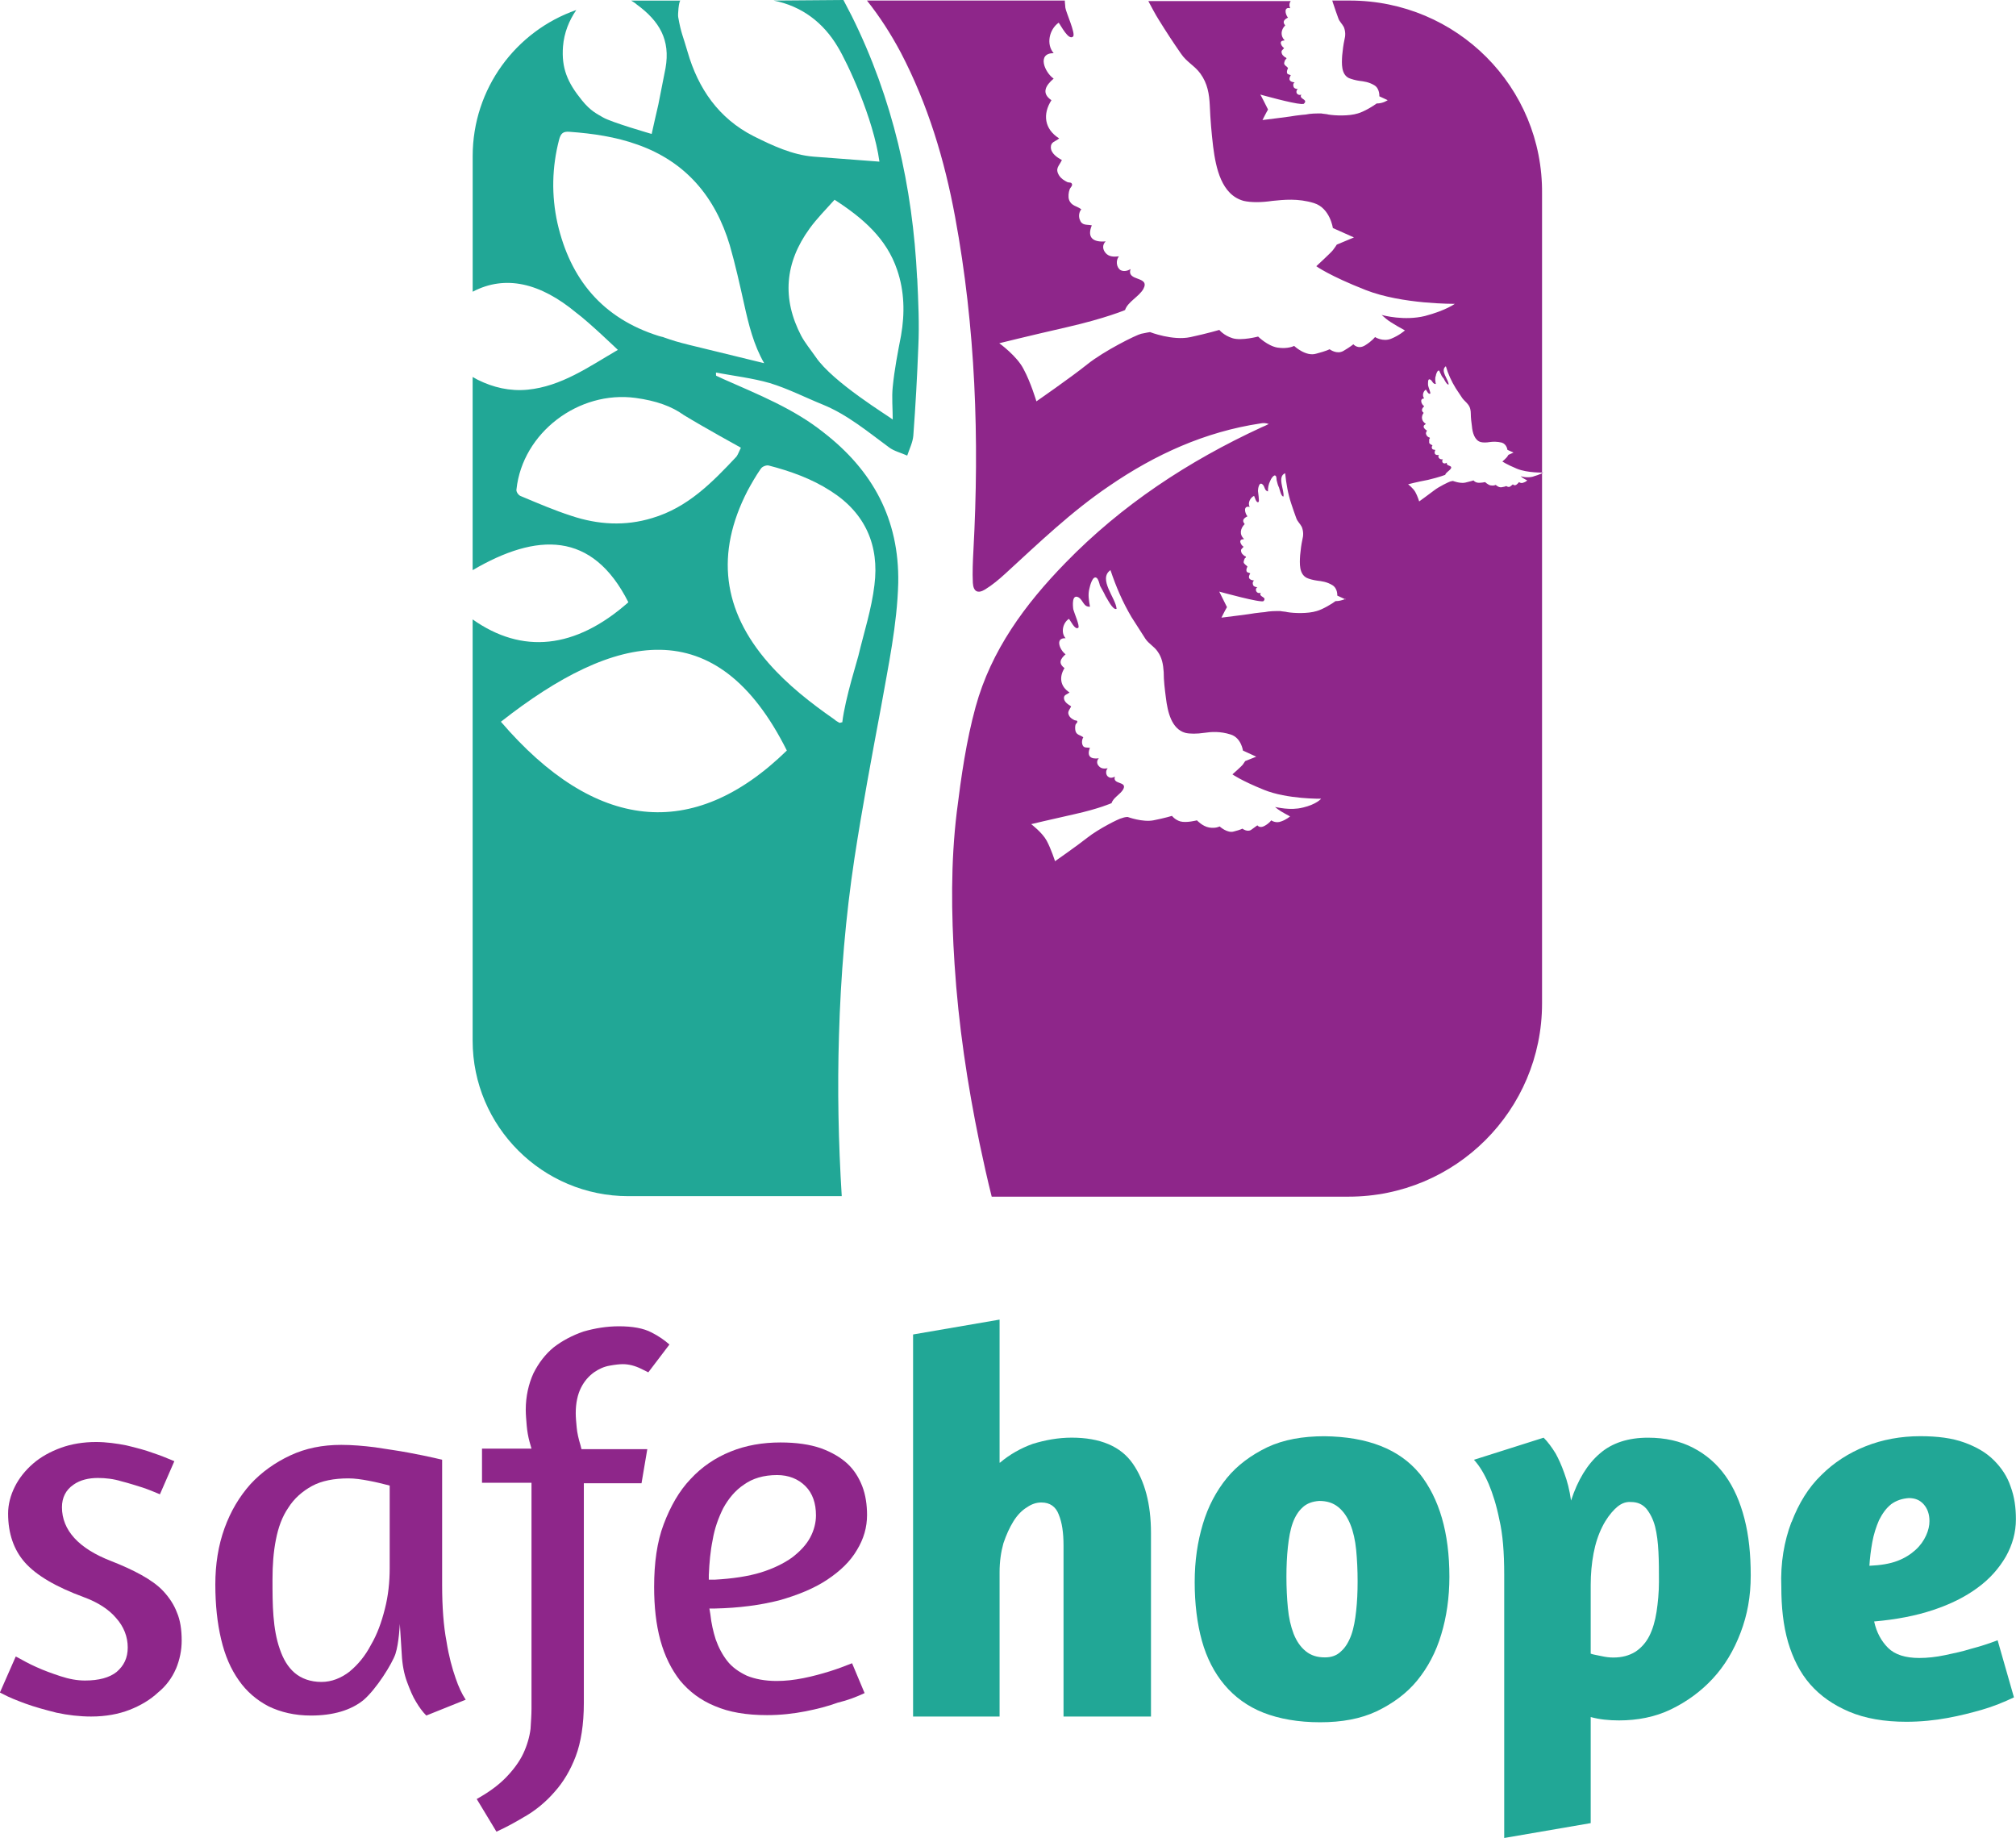
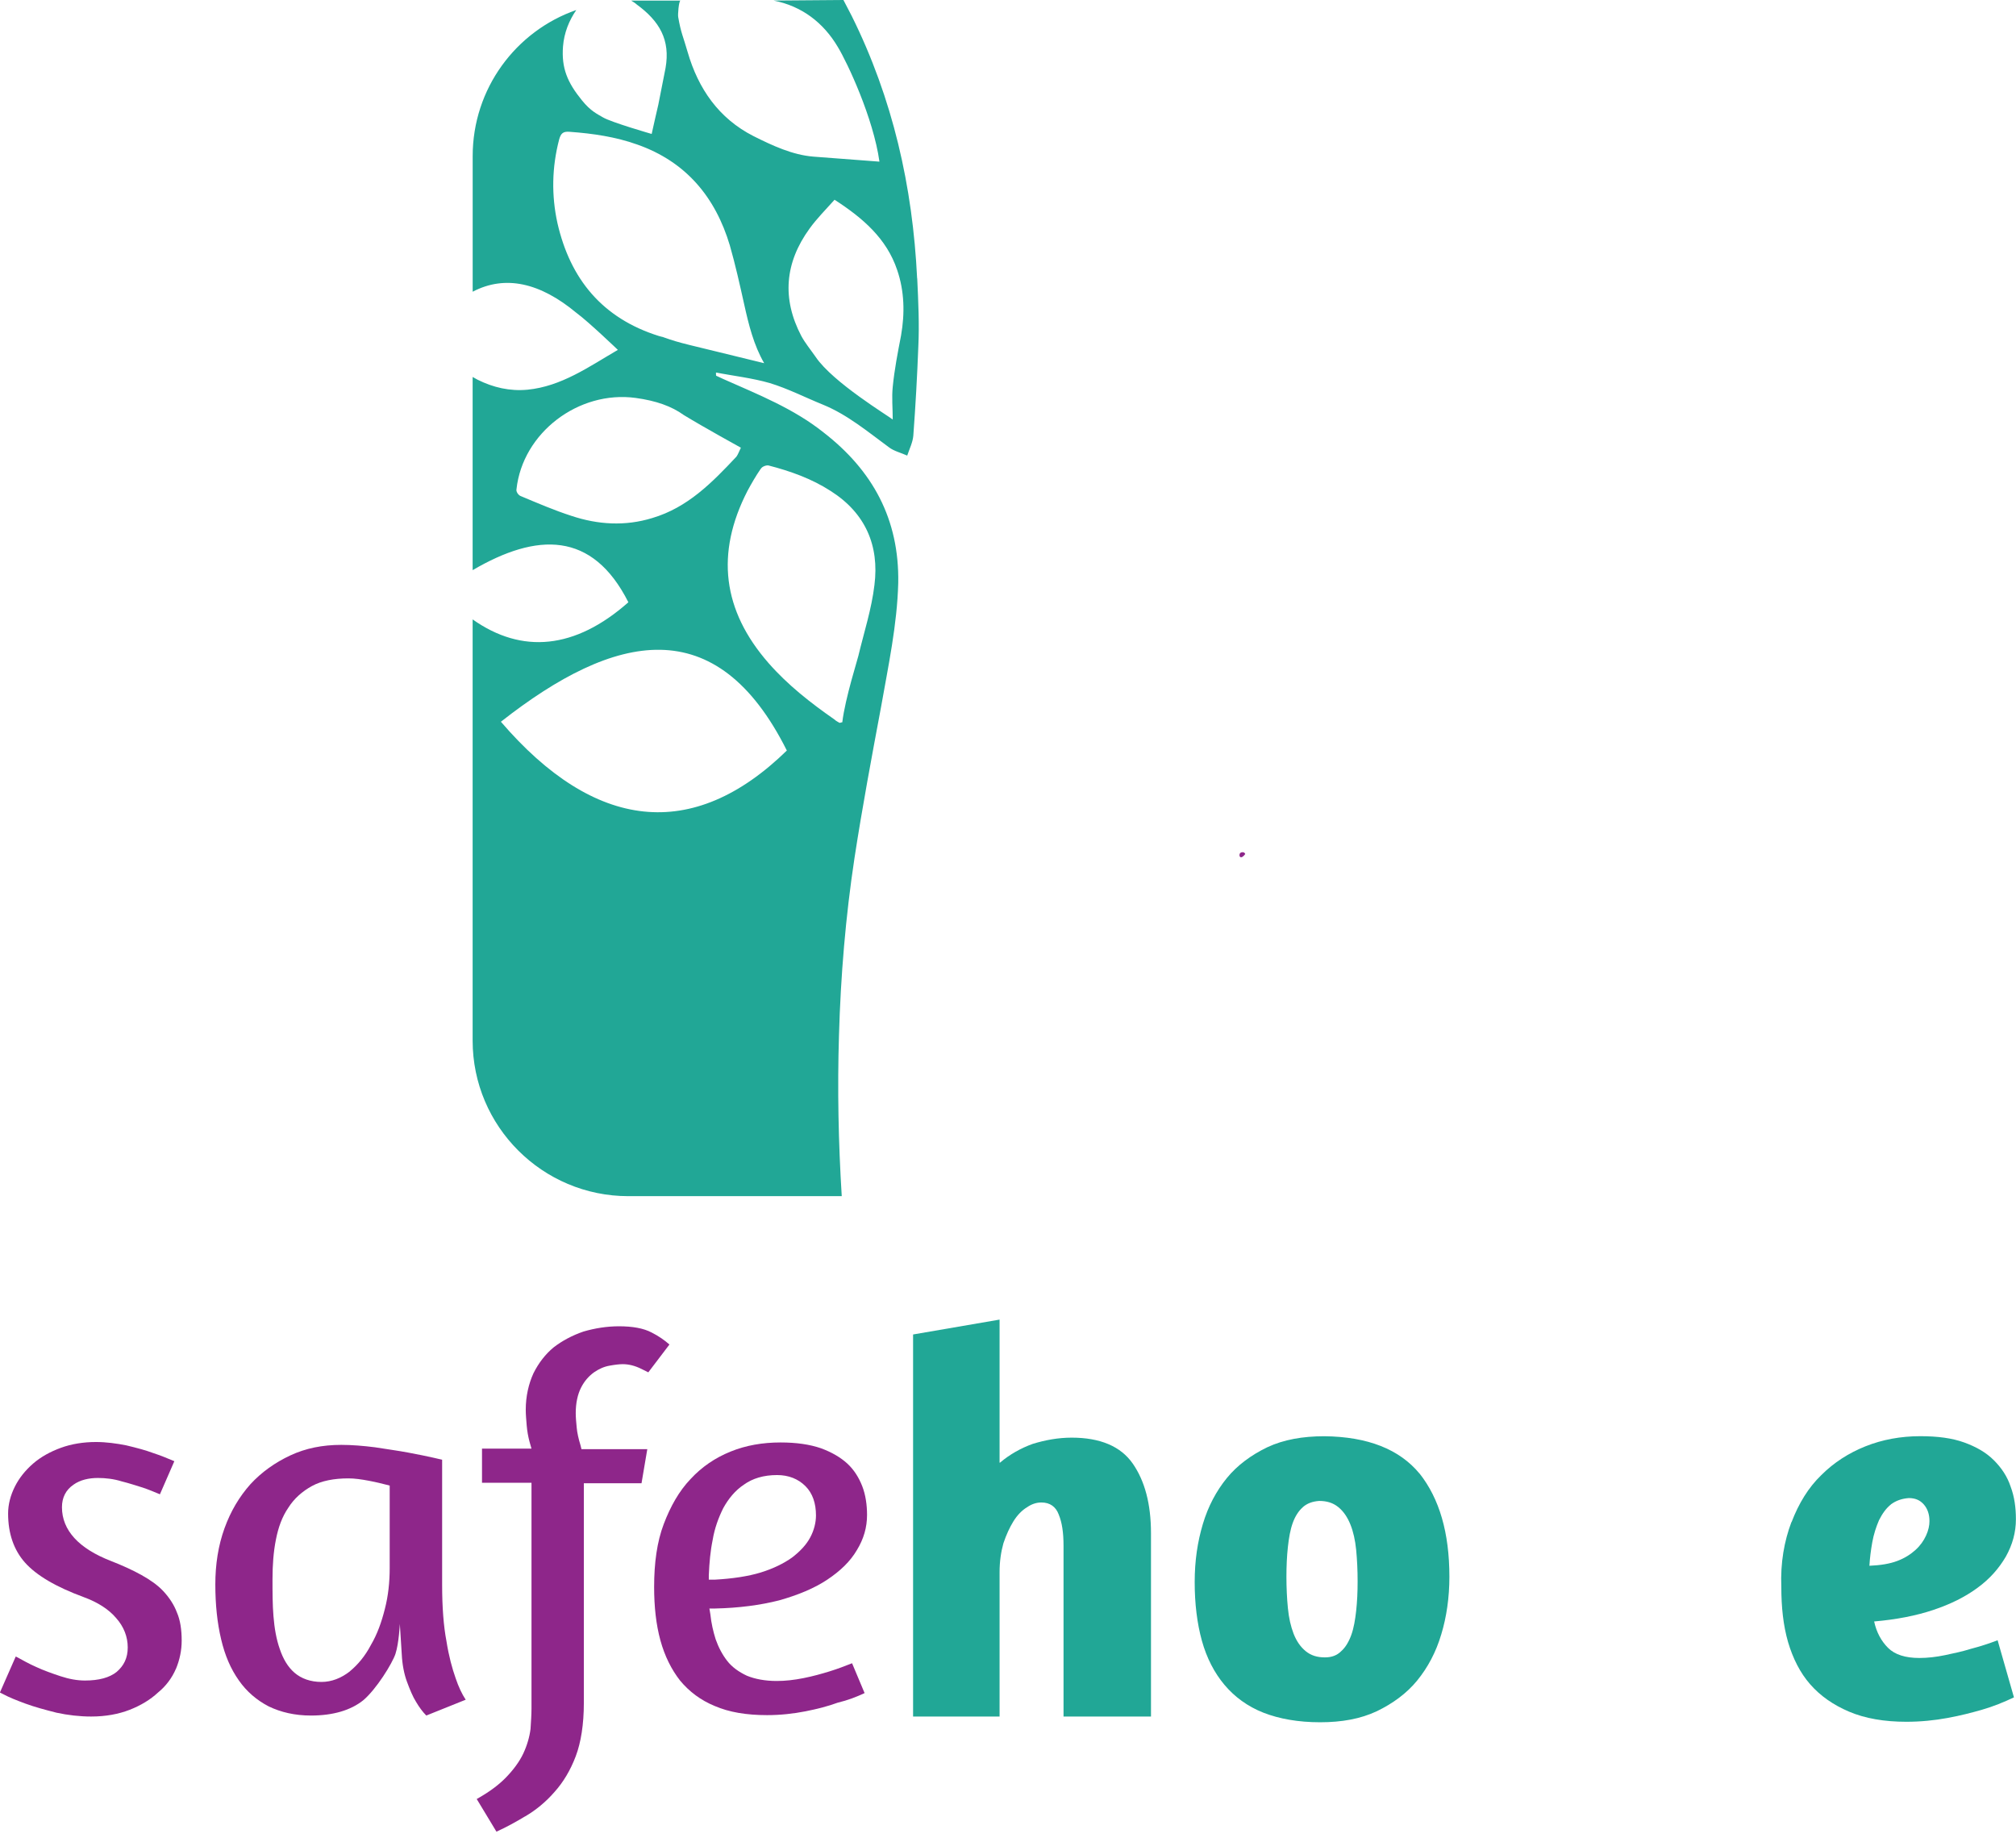
<svg xmlns="http://www.w3.org/2000/svg" width="147" height="134" viewBox="0 0 147 134" fill="none">
  <g clip-path="url(#clip0_4471_21643)">
-     <path fill-rule="evenodd" clip-rule="evenodd" d="M90.393 62.428C90.353 62.305 90.393 62.185 90.516 62.146C90.638 62.106 90.758 62.146 90.798 62.268C90.838 62.391 90.798 62.471 90.675 62.51C90.552 62.59 90.433 62.51 90.393 62.431V62.428Z" fill="#8E268A" />
-     <path fill-rule="evenodd" clip-rule="evenodd" d="M98.393 0.04H97.141C97.181 0.12 97.181 0.202 97.221 0.282C97.344 0.647 97.463 1.008 97.586 1.333C97.666 1.575 97.868 1.737 97.991 1.979C98.114 2.301 98.114 2.586 98.031 2.907C97.951 3.272 97.908 3.633 97.868 4.038C97.829 4.644 97.789 5.41 98.353 5.692C98.555 5.772 98.838 5.854 99.12 5.894C99.442 5.934 99.807 5.974 100.212 6.216C100.617 6.458 100.577 7.021 100.577 7.021L101.185 7.303C101.185 7.303 100.863 7.545 100.378 7.545C100.175 7.708 99.448 8.152 99.004 8.271C98.356 8.473 97.347 8.433 96.863 8.351C96.74 8.311 96.541 8.311 96.338 8.271C95.973 8.271 95.571 8.271 95.206 8.351C95.206 8.351 94.722 8.39 94.479 8.43C94.356 8.47 92.056 8.752 92.056 8.752C92.056 8.752 92.338 8.188 92.461 7.986C92.298 7.664 91.936 6.935 91.897 6.895C92.059 6.935 94.2 7.542 94.888 7.582C95.01 7.582 95.09 7.582 95.09 7.542L95.13 7.502C95.332 7.22 94.685 7.22 94.888 6.895C94.808 6.935 94.685 6.935 94.605 6.856C94.483 6.776 94.526 6.534 94.645 6.491C94.522 6.491 94.363 6.451 94.323 6.328C94.283 6.206 94.283 6.087 94.403 6.007C94.038 5.967 93.918 5.805 94.121 5.483C93.958 5.404 93.838 5.443 93.838 5.241C93.838 5.162 93.878 5.039 93.918 4.959C93.838 4.837 93.676 4.797 93.636 4.638C93.636 4.558 93.676 4.436 93.716 4.356C93.756 4.316 93.838 4.277 93.795 4.233C93.795 4.194 93.716 4.194 93.673 4.154C93.593 4.074 93.51 4.031 93.47 3.912C93.39 3.67 93.51 3.67 93.633 3.507C93.51 3.428 93.39 3.265 93.39 3.103C93.43 2.941 93.553 2.98 93.673 2.941C93.351 2.619 93.39 2.175 93.712 1.85C93.47 1.568 93.673 1.406 93.915 1.286C93.712 1.044 93.593 0.481 94.078 0.6C93.998 0.438 93.998 0.236 94.117 0.077H83.731C83.973 0.521 84.215 1.005 84.498 1.449C85.022 2.298 85.55 3.103 86.114 3.912C86.519 4.519 87.123 4.8 87.528 5.364C88.053 6.09 88.175 6.856 88.215 7.704C88.255 8.712 88.338 9.68 88.458 10.691C88.66 12.266 89.065 14.201 90.682 14.646C91.206 14.768 91.976 14.768 92.783 14.646C93.59 14.566 94.642 14.444 95.814 14.808C96.985 15.173 97.188 16.625 97.188 16.625L98.725 17.311L97.473 17.835C97.473 17.835 97.351 18.037 97.191 18.239C97.032 18.441 95.98 19.409 95.98 19.409C95.98 19.409 96.909 20.096 99.575 21.143C102.24 22.194 106.081 22.151 106.081 22.151C106.081 22.151 105.433 22.635 103.9 23.039C102.406 23.404 100.869 22.999 100.746 22.96C100.746 22.96 100.826 23.039 101.068 23.241C101.39 23.523 102.443 24.09 102.443 24.09C102.443 24.09 102.038 24.455 101.434 24.697C100.829 24.939 100.262 24.574 100.262 24.574C100.262 24.574 100.059 24.856 99.535 25.181C99.01 25.502 98.685 25.101 98.685 25.101C98.685 25.101 98.443 25.303 97.958 25.585C97.473 25.867 96.949 25.462 96.949 25.462C96.949 25.462 96.746 25.585 95.98 25.784C95.213 26.026 94.363 25.22 94.363 25.22C94.363 25.22 93.918 25.462 93.151 25.343C92.424 25.22 91.737 24.538 91.737 24.538C91.737 24.538 90.526 24.859 89.878 24.66C89.231 24.461 88.909 24.053 88.909 24.053C88.909 24.053 88.103 24.296 86.808 24.577C85.513 24.859 83.857 24.213 83.857 24.213C83.857 24.213 83.575 24.252 83.21 24.335C82.844 24.418 80.501 25.585 79.289 26.556C78.078 27.528 75.571 29.261 75.571 29.261C75.571 29.261 75.166 27.889 74.642 26.921C74.157 25.953 72.863 25.025 72.863 25.025C72.863 25.025 74.964 24.501 77.792 23.855C80.62 23.208 82.034 22.605 82.034 22.605C82.237 21.998 83.044 21.637 83.369 21.07C83.893 20.102 82.117 20.546 82.439 19.618C82.237 19.741 81.955 19.82 81.713 19.698C81.391 19.495 81.347 18.972 81.59 18.69C81.225 18.73 80.863 18.73 80.62 18.448C80.378 18.166 80.378 17.841 80.62 17.599C79.691 17.679 79.246 17.317 79.611 16.429C79.206 16.35 78.884 16.469 78.722 15.985C78.642 15.743 78.682 15.461 78.844 15.259C78.522 15.017 78.118 15.017 77.955 14.573C77.875 14.37 77.915 14.009 77.995 13.807C78.034 13.684 78.237 13.525 78.157 13.403C78.118 13.28 77.955 13.323 77.835 13.28C77.593 13.157 77.391 13.038 77.228 12.796C76.906 12.272 77.228 12.11 77.43 11.665C77.108 11.503 76.624 11.182 76.624 10.737C76.624 10.333 76.946 10.333 77.231 10.091C76.139 9.405 76.02 8.314 76.667 7.306C75.9 6.783 76.262 6.216 76.829 5.732C76.182 5.288 75.578 3.875 76.829 3.875C76.265 3.229 76.507 2.142 77.195 1.654C77.357 1.857 77.922 2.987 78.247 2.662C78.449 2.46 77.722 0.885 77.683 0.564C77.683 0.441 77.643 0.242 77.643 0.04H63.216C64.146 1.21 64.952 2.46 65.683 3.832C67.661 7.625 68.876 11.662 69.643 15.819C71.137 23.891 71.422 32.003 70.977 40.154C70.937 40.92 70.898 41.729 70.937 42.495C70.977 43.141 71.303 43.3 71.827 42.978C72.352 42.657 72.836 42.252 73.321 41.808C75.744 39.587 78.131 37.29 80.876 35.434C84.229 33.133 87.867 31.479 91.907 30.872C92.109 30.833 92.272 30.833 92.514 30.912C92.351 30.992 92.192 31.075 91.99 31.154C86.655 33.617 81.805 36.803 77.686 41.039C74.735 44.066 72.272 47.414 71.14 51.531C70.453 54.034 70.088 56.616 69.766 59.199C69.321 62.871 69.361 66.584 69.603 70.297C69.885 74.696 70.532 79.012 71.422 83.331C71.704 84.664 71.986 85.954 72.312 87.246H98.336C106.134 87.246 112.441 80.951 112.441 73.161V14.125C112.521 6.338 106.217 0.04 98.419 0.04H98.393ZM94.997 58.877C94.068 59.119 93.058 58.837 92.975 58.837C92.975 58.837 93.015 58.877 93.178 59C93.38 59.162 94.068 59.523 94.068 59.523C94.068 59.523 93.785 59.765 93.42 59.888C93.015 60.05 92.693 59.809 92.693 59.809C92.693 59.809 92.57 60.011 92.209 60.213C91.847 60.415 91.684 60.173 91.684 60.173C91.684 60.173 91.522 60.296 91.239 60.495C90.957 60.697 90.592 60.415 90.592 60.415C90.592 60.415 90.469 60.495 89.985 60.617C89.5 60.78 88.932 60.253 88.932 60.253C88.932 60.253 88.65 60.415 88.165 60.332C87.681 60.249 87.276 59.809 87.276 59.809C87.276 59.809 86.509 60.011 86.064 59.888C85.659 59.765 85.457 59.484 85.457 59.484C85.457 59.484 84.932 59.646 84.122 59.805C83.316 59.968 82.224 59.563 82.224 59.563C82.224 59.563 82.021 59.563 81.819 59.643C81.576 59.682 80.083 60.448 79.312 61.055C78.546 61.661 76.929 62.789 76.929 62.789C76.929 62.789 76.647 61.9 76.322 61.297C75.996 60.694 75.19 60.087 75.19 60.087C75.19 60.087 76.524 59.765 78.343 59.361C80.162 58.957 81.052 58.555 81.052 58.555C81.175 58.151 81.699 57.909 81.902 57.548C82.224 56.941 81.095 57.226 81.294 56.62C81.171 56.699 80.972 56.742 80.849 56.659C80.607 56.537 80.607 56.175 80.77 56.013C80.527 56.053 80.285 56.053 80.122 55.85C79.96 55.688 79.96 55.446 80.122 55.287C79.515 55.367 79.233 55.124 79.475 54.521C79.193 54.481 78.99 54.561 78.911 54.239C78.871 54.077 78.911 53.875 78.99 53.755C78.788 53.593 78.506 53.593 78.426 53.311C78.386 53.188 78.386 52.947 78.426 52.827C78.466 52.748 78.589 52.665 78.549 52.585C78.509 52.506 78.426 52.545 78.347 52.506C78.184 52.426 78.064 52.343 77.981 52.224C77.779 51.902 77.981 51.78 78.104 51.498C77.902 51.375 77.58 51.176 77.58 50.891C77.58 50.649 77.782 50.649 77.985 50.487C77.298 50.043 77.218 49.356 77.62 48.71C77.135 48.345 77.337 48.024 77.699 47.702C77.294 47.42 76.893 46.492 77.699 46.532C77.334 46.128 77.497 45.402 77.942 45.12C78.064 45.243 78.386 45.969 78.629 45.766C78.751 45.644 78.307 44.636 78.263 44.434C78.224 44.192 78.141 43.303 78.629 43.545C78.994 43.748 78.994 44.271 79.478 44.232C79.399 43.787 79.316 43.343 79.439 42.899C79.478 42.697 79.681 41.931 79.963 42.133C80.086 42.213 80.166 42.538 80.205 42.697C80.328 42.939 80.488 43.181 80.61 43.462C80.733 43.625 81.135 44.513 81.417 44.391C81.377 43.625 80.043 42.213 80.972 41.566C81.377 42.776 81.862 43.907 82.509 44.997C82.831 45.521 83.196 46.048 83.518 46.572C83.761 46.937 84.166 47.136 84.408 47.5C84.73 47.944 84.813 48.428 84.853 48.992C84.853 49.638 84.932 50.242 85.015 50.888C85.138 51.896 85.42 53.149 86.43 53.431C86.751 53.51 87.279 53.51 87.804 53.431C88.328 53.351 88.975 53.308 89.742 53.553C90.509 53.795 90.632 54.723 90.632 54.723L91.601 55.168L90.795 55.489L90.632 55.731C90.552 55.854 89.865 56.457 89.865 56.457C89.865 56.457 90.473 56.901 92.169 57.587C93.865 58.274 96.332 58.234 96.332 58.234C96.332 58.234 96.01 58.638 94.997 58.88V58.877ZM97.384 43.824C97.181 43.986 96.454 44.431 96.01 44.55C95.362 44.752 94.353 44.712 93.868 44.629C93.746 44.59 93.546 44.59 93.344 44.55C92.979 44.55 92.577 44.55 92.212 44.629C92.212 44.629 91.727 44.669 91.485 44.709C91.362 44.749 89.062 45.031 89.062 45.031C89.062 45.031 89.344 44.467 89.467 44.265C89.304 43.943 88.942 43.214 88.903 43.134C89.065 43.174 91.973 43.983 92.136 43.821C92.418 43.499 91.731 43.539 91.933 43.214C91.853 43.254 91.731 43.254 91.651 43.174C91.528 43.051 91.571 42.853 91.691 42.809C91.568 42.809 91.409 42.77 91.369 42.647C91.329 42.524 91.329 42.405 91.448 42.325C91.083 42.286 90.964 42.123 91.166 41.802C91.004 41.722 90.884 41.762 90.884 41.56C90.884 41.48 90.924 41.358 90.964 41.318C90.884 41.195 90.722 41.155 90.682 40.996C90.682 40.917 90.722 40.794 90.761 40.714C90.801 40.675 90.884 40.635 90.841 40.592C90.841 40.552 90.761 40.552 90.718 40.512C90.639 40.433 90.556 40.389 90.516 40.27C90.436 40.028 90.556 40.028 90.678 39.866C90.556 39.786 90.436 39.624 90.436 39.461C90.476 39.299 90.599 39.339 90.718 39.299C90.353 38.977 90.436 38.533 90.758 38.208C90.516 37.926 90.718 37.764 90.96 37.645C90.758 37.403 90.639 36.839 91.123 36.959C90.961 36.677 91.163 36.272 91.445 36.153C91.485 36.233 91.608 36.717 91.767 36.597C91.847 36.557 91.727 35.871 91.727 35.792C91.727 35.629 91.807 35.105 92.049 35.308C92.252 35.47 92.172 35.752 92.454 35.831C92.454 35.55 92.494 35.308 92.617 35.066C92.657 34.943 92.899 34.542 93.022 34.701C93.102 34.781 93.062 34.983 93.102 35.066C93.141 35.228 93.181 35.387 93.264 35.55C93.304 35.672 93.427 36.236 93.586 36.196C93.666 35.752 93.102 34.744 93.709 34.502C93.789 35.268 93.912 35.994 94.154 36.723C94.277 37.088 94.396 37.449 94.519 37.774C94.599 38.016 94.801 38.178 94.924 38.42C95.047 38.742 95.047 39.027 94.964 39.349C94.884 39.713 94.841 40.075 94.801 40.479C94.761 41.086 94.722 41.851 95.286 42.133C95.448 42.213 95.77 42.296 96.053 42.335C96.375 42.375 96.74 42.415 97.145 42.657C97.55 42.899 97.51 43.423 97.51 43.423L98.117 43.705C98.197 43.582 97.875 43.827 97.39 43.827L97.384 43.824ZM111.807 34.744C111.362 34.867 110.917 34.744 110.877 34.704C110.877 34.704 110.917 34.744 110.957 34.784C111.037 34.864 111.362 35.026 111.362 35.026C111.362 35.026 111.239 35.149 111.08 35.188C110.917 35.268 110.758 35.149 110.758 35.149C110.758 35.149 110.718 35.228 110.555 35.351C110.393 35.43 110.313 35.311 110.313 35.311C110.313 35.311 110.233 35.391 110.111 35.474C109.988 35.553 109.828 35.434 109.828 35.434C109.828 35.434 109.789 35.474 109.546 35.513C109.304 35.593 109.062 35.351 109.062 35.351C109.062 35.351 108.939 35.43 108.697 35.391C108.494 35.351 108.292 35.149 108.292 35.149C108.292 35.149 107.926 35.228 107.727 35.188C107.528 35.149 107.445 35.026 107.445 35.026C107.445 35.026 107.203 35.105 106.838 35.188C106.472 35.268 105.948 35.066 105.948 35.066C105.948 35.066 105.868 35.066 105.746 35.105C105.623 35.145 104.939 35.47 104.574 35.752C104.209 36.034 103.482 36.557 103.482 36.557C103.482 36.557 103.359 36.153 103.199 35.871C103.04 35.59 102.675 35.308 102.675 35.308C102.675 35.308 103.282 35.145 104.129 34.986C104.979 34.784 105.38 34.621 105.38 34.621C105.42 34.459 105.663 34.34 105.785 34.177C105.948 33.896 105.42 34.015 105.503 33.733C105.424 33.773 105.341 33.813 105.261 33.773C105.138 33.733 105.138 33.531 105.221 33.491C105.098 33.491 105.019 33.491 104.939 33.412C104.859 33.332 104.859 33.209 104.939 33.17C104.657 33.209 104.534 33.09 104.657 32.805C104.534 32.765 104.454 32.805 104.414 32.682C104.375 32.603 104.414 32.52 104.454 32.48C104.375 32.401 104.252 32.401 104.212 32.278V32.036C104.212 31.996 104.292 31.956 104.252 31.913C104.252 31.873 104.172 31.913 104.172 31.873C104.092 31.834 104.049 31.794 104.009 31.711C103.93 31.549 104.009 31.509 104.049 31.39C103.97 31.35 103.807 31.227 103.807 31.108C103.807 30.988 103.887 30.985 103.97 30.905C103.648 30.703 103.604 30.382 103.807 30.1C103.604 29.938 103.684 29.778 103.847 29.616C103.644 29.493 103.482 29.052 103.847 29.052C103.684 28.85 103.767 28.529 103.97 28.406C104.009 28.446 104.172 28.81 104.292 28.688C104.331 28.648 104.129 28.164 104.129 28.081C104.129 27.959 104.089 27.557 104.292 27.677C104.454 27.756 104.454 27.998 104.697 27.998C104.657 27.796 104.617 27.594 104.697 27.392C104.697 27.312 104.819 26.947 104.939 27.027C104.979 27.067 105.019 27.229 105.062 27.269C105.102 27.392 105.185 27.511 105.264 27.59C105.304 27.67 105.507 28.075 105.629 28.035C105.629 27.67 104.982 27.027 105.427 26.702C105.59 27.266 105.832 27.793 106.154 28.317C106.316 28.558 106.476 28.8 106.638 29.043C106.761 29.205 106.921 29.324 107.043 29.487C107.206 29.689 107.246 29.931 107.246 30.173C107.246 30.455 107.286 30.779 107.326 31.061C107.365 31.545 107.528 32.112 107.973 32.231C108.136 32.271 108.378 32.271 108.62 32.231C108.863 32.192 109.185 32.192 109.51 32.271C109.875 32.394 109.915 32.795 109.915 32.795L110.36 32.997L109.994 33.16C109.994 33.16 109.955 33.199 109.915 33.282C109.875 33.362 109.55 33.647 109.55 33.647C109.55 33.647 109.832 33.849 110.602 34.171C111.369 34.492 112.541 34.453 112.541 34.453C112.541 34.453 112.258 34.615 111.814 34.734L111.807 34.744Z" fill="#8E268A" />
+     <path fill-rule="evenodd" clip-rule="evenodd" d="M90.393 62.428C90.353 62.305 90.393 62.185 90.516 62.146C90.638 62.106 90.758 62.146 90.798 62.268C90.552 62.59 90.433 62.51 90.393 62.431V62.428Z" fill="#8E268A" />
    <path fill-rule="evenodd" clip-rule="evenodd" d="M66.874 20.297C66.552 13.598 65.095 7.183 62.108 1.17C61.905 0.766 61.703 0.404 61.5 0L56.408 0.04C58.469 0.444 60.046 1.654 61.095 3.431C61.782 4.561 63.681 8.596 64.126 11.785C62.429 11.662 60.893 11.543 59.316 11.42C57.779 11.297 56.325 10.614 54.951 9.928C52.405 8.635 50.911 6.458 50.141 3.796C49.819 2.665 49.656 2.423 49.454 1.253C49.414 1.091 49.493 0.083 49.616 0.043H46.021C46.144 0.123 46.303 0.206 46.426 0.325C48.083 1.535 48.893 2.907 48.528 4.966C48.448 5.37 48.003 7.628 48.003 7.628C47.84 8.314 47.681 9.04 47.518 9.766C47.518 9.766 44.567 8.917 43.963 8.556C43.558 8.314 43.074 8.112 42.426 7.306C41.374 6.013 40.933 4.966 41.052 3.391C41.132 2.383 41.497 1.495 42.021 0.729C37.616 2.264 34.466 6.461 34.466 11.383V21.269C36.85 20.019 39.396 20.622 42.021 22.803C42.951 23.49 45.052 25.509 45.052 25.509C42.911 26.758 40.929 28.17 38.466 28.412C37.172 28.535 35.96 28.25 34.828 27.686C34.705 27.607 34.586 27.564 34.463 27.484V41.569C39.15 38.825 43.19 38.705 45.819 43.91C41.938 47.341 38.061 47.702 34.463 45.16V75.869C34.463 82.124 39.555 87.21 45.819 87.21H61.377C61.135 83.295 61.055 79.423 61.175 75.508C61.298 71.149 61.659 66.833 62.307 62.553C62.871 58.88 63.558 55.207 64.245 51.537C64.77 48.551 65.417 45.564 65.497 42.498C65.576 37.857 63.638 34.306 60.043 31.522C57.862 29.788 55.316 28.777 52.77 27.647C52.607 27.567 52.405 27.484 52.245 27.405C52.206 27.405 52.206 27.365 52.206 27.163C53.5 27.405 54.871 27.567 56.126 27.928C57.46 28.333 58.712 28.979 60.006 29.503C61.786 30.229 63.279 31.479 64.816 32.609C65.181 32.891 65.706 33.014 66.151 33.216C66.313 32.732 66.556 32.248 66.596 31.764C66.758 29.586 66.878 27.444 66.961 25.267C67.04 23.652 66.961 21.998 66.881 20.304L66.874 20.297ZM36.524 52.621C44.85 46.084 52.242 44.47 57.374 54.72C50.506 61.419 43.352 60.571 36.524 52.621ZM55.478 34.18C55.558 34.018 55.883 33.899 56.043 33.938C57.62 34.343 59.196 34.906 60.567 35.795C63.113 37.409 64.123 39.789 63.761 42.653C63.558 44.387 62.994 46.124 62.589 47.818C62.589 47.898 61.62 50.924 61.417 52.661C61.337 52.661 61.294 52.701 61.215 52.701C61.092 52.621 60.972 52.578 60.849 52.459C59.113 51.249 57.454 49.956 56.039 48.342C52.687 44.51 52.159 40.353 54.503 35.791C54.785 35.268 55.11 34.701 55.472 34.177L55.478 34.18ZM54.021 32.646C53.898 32.888 53.819 33.13 53.699 33.292C51.92 35.188 50.144 37.005 47.558 37.77C45.58 38.377 43.598 38.255 41.66 37.608C40.408 37.204 39.193 36.68 37.942 36.156C37.779 36.077 37.62 35.834 37.66 35.672C38.104 31.555 42.184 28.449 46.347 29.012C47.84 29.215 48.972 29.619 49.862 30.262C51.316 31.151 54.025 32.642 54.025 32.642L54.021 32.646ZM48.365 24.577C48.325 24.577 48.202 24.537 48.043 24.497C43.92 23.205 41.577 20.34 40.647 16.266C40.202 14.248 40.242 12.189 40.77 10.174C40.893 9.729 41.052 9.567 41.537 9.61C43.233 9.733 44.889 9.975 46.466 10.538C50.021 11.788 52.162 14.37 53.215 17.884C53.62 19.296 53.942 20.748 54.267 22.203C54.589 23.655 54.954 25.151 55.721 26.48C49.66 24.988 49.739 25.068 48.365 24.584V24.577ZM65.703 24.454C65.46 25.704 65.218 26.957 65.095 28.207C65.015 28.973 65.095 29.782 65.095 30.587C64.813 30.345 60.73 27.882 59.478 26.026C59.113 25.502 58.712 25.018 58.426 24.491C57.012 21.786 57.215 19.164 59.034 16.661C59.558 15.935 60.206 15.289 60.853 14.563C62.914 15.895 64.65 17.387 65.42 19.688C65.945 21.222 65.985 22.837 65.703 24.448V24.454Z" fill="#21A796" />
    <path d="M12.826 121.682C13.105 121.016 13.248 120.316 13.248 119.617C13.248 118.811 13.142 118.112 12.896 117.552C12.687 116.991 12.335 116.468 11.913 116.013C11.492 115.559 10.931 115.175 10.3 114.823C9.669 114.472 8.899 114.124 8.093 113.809C5.746 112.901 4.518 111.568 4.518 109.891C4.518 109.191 4.796 108.631 5.357 108.247C5.849 107.895 6.479 107.756 7.143 107.756C7.704 107.756 8.299 107.826 8.86 108.001C9.421 108.14 9.945 108.316 10.4 108.455C10.821 108.595 11.24 108.77 11.661 108.946L12.713 106.533C12.222 106.324 11.698 106.112 11.173 105.939C10.612 105.73 9.948 105.555 9.211 105.379C8.511 105.24 7.741 105.134 7.004 105.134C6.094 105.134 5.218 105.273 4.445 105.555C3.674 105.833 2.974 106.221 2.413 106.708C1.852 107.196 1.397 107.759 1.082 108.389C0.767 109.019 0.591 109.685 0.591 110.348C0.591 111.817 1.012 113.007 1.816 113.918C2.655 114.863 4.093 115.702 6.091 116.438C7.143 116.822 7.947 117.346 8.474 117.976C9.035 118.606 9.314 119.342 9.314 120.111C9.314 120.88 9.035 121.44 8.508 121.894C7.983 122.315 7.21 122.524 6.194 122.524C5.633 122.524 5.039 122.418 4.408 122.209C3.777 122 3.183 121.788 2.655 121.543C2.094 121.297 1.673 121.052 1.288 120.843L1.148 120.774L-0.007 123.399L0.272 123.538C0.657 123.747 1.182 123.959 1.849 124.205C2.516 124.45 3.286 124.659 4.126 124.871C4.933 125.047 5.809 125.149 6.649 125.149C7.701 125.149 8.647 124.974 9.454 124.659C10.26 124.344 10.961 123.923 11.522 123.399C12.083 122.945 12.537 122.348 12.82 121.685L12.826 121.682Z" fill="#8E268A" />
    <path d="M28.84 120.562C29.085 119.826 29.155 118.394 29.155 118.394L29.294 120.598C29.331 121.367 29.47 122.067 29.68 122.627C29.889 123.187 30.101 123.711 30.347 124.095C30.556 124.447 30.802 124.795 31.084 125.077L33.958 123.923C33.679 123.502 33.434 122.978 33.221 122.348C32.976 121.649 32.73 120.774 32.554 119.653C32.345 118.569 32.239 117.167 32.239 115.559V106.427C32.099 106.39 31.924 106.357 31.645 106.288C31.153 106.181 30.523 106.042 29.753 105.903C29.016 105.764 28.212 105.658 27.336 105.518C26.496 105.412 25.653 105.343 24.883 105.343C23.515 105.343 22.29 105.588 21.168 106.112C20.046 106.636 19.067 107.335 18.261 108.21C17.454 109.118 16.823 110.169 16.368 111.429C15.914 112.689 15.701 114.054 15.701 115.523C15.701 116.991 15.841 118.324 16.123 119.511C16.402 120.701 16.823 121.679 17.421 122.521C17.982 123.326 18.719 123.956 19.592 124.41C20.468 124.831 21.484 125.077 22.675 125.077C24.289 125.077 25.583 124.692 26.496 123.956C27.442 123.151 28.597 121.298 28.843 120.562H28.84ZM25.51 121.858C24.88 122.348 24.179 122.627 23.442 122.627C22.636 122.627 21.972 122.382 21.48 121.961C20.989 121.54 20.641 120.946 20.395 120.21C20.149 119.511 20.01 118.705 19.94 117.83C19.87 116.991 19.87 116.08 19.87 115.135C19.87 114.121 19.94 113.14 20.116 112.264C20.292 111.356 20.571 110.584 21.026 109.921C21.447 109.254 22.041 108.731 22.742 108.346C23.442 107.962 24.355 107.786 25.404 107.786C25.859 107.786 26.35 107.855 26.911 107.962C27.472 108.068 27.857 108.17 28.136 108.24L28.415 108.31V114.33C28.415 115.344 28.309 116.358 28.063 117.303C27.817 118.284 27.502 119.156 27.047 119.929C26.626 120.734 26.101 121.364 25.507 121.855L25.51 121.858Z" fill="#8E268A" />
    <path d="M38.3 132.426C39.07 131.972 39.807 131.375 40.438 130.642C41.068 129.943 41.593 129.068 41.978 128.053C42.363 127.039 42.572 125.71 42.572 124.168V108.14H46.778L47.199 105.654H42.399L42.33 105.376C42.19 104.922 42.084 104.467 42.051 104.08C42.014 103.695 41.981 103.344 41.981 103.029C41.981 102.293 42.12 101.663 42.366 101.176C42.612 100.688 42.927 100.337 43.312 100.055C43.664 99.81 44.049 99.634 44.467 99.565C44.852 99.495 45.168 99.459 45.413 99.459C45.835 99.459 46.29 99.565 46.781 99.81C46.99 99.916 47.133 99.986 47.272 100.055L48.813 98.027C48.461 97.712 48.006 97.397 47.515 97.151C46.92 96.837 46.114 96.697 45.131 96.697C44.255 96.697 43.379 96.837 42.539 97.082C41.732 97.36 40.998 97.748 40.368 98.235C39.774 98.726 39.282 99.356 38.897 100.125C38.545 100.894 38.336 101.806 38.336 102.783C38.336 103.135 38.373 103.519 38.406 103.937C38.443 104.358 38.512 104.743 38.615 105.127L38.755 105.618H35.146V108.104H38.755V124.586C38.755 125.007 38.718 125.531 38.685 126.054C38.615 126.615 38.439 127.244 38.16 127.838C37.882 128.431 37.423 129.061 36.829 129.658C36.305 130.182 35.638 130.672 34.761 131.163L36.199 133.543C36.899 133.228 37.599 132.843 38.3 132.422V132.426Z" fill="#8E268A" />
    <path d="M63.04 123.432L62.13 121.264C61.606 121.473 61.045 121.685 60.484 121.858C59.923 122.03 59.292 122.209 58.592 122.348C57.891 122.488 57.261 122.557 56.63 122.557C55.79 122.557 55.053 122.418 54.459 122.173C53.865 121.894 53.374 121.543 53.022 121.089C52.67 120.635 52.391 120.107 52.182 119.514C52.006 118.954 51.867 118.36 51.797 117.694L51.727 117.273H52.149C53.865 117.237 55.442 117.028 56.809 116.68C58.177 116.295 59.369 115.805 60.315 115.175C61.261 114.545 61.998 113.846 62.486 113.007C62.977 112.201 63.222 111.363 63.222 110.451C63.222 109.715 63.116 108.982 62.871 108.353C62.625 107.723 62.276 107.163 61.785 106.708C61.294 106.254 60.63 105.87 59.856 105.588C59.05 105.31 58.071 105.167 56.912 105.167C55.614 105.167 54.389 105.376 53.267 105.833C52.145 106.287 51.166 106.954 50.359 107.829C49.52 108.704 48.889 109.824 48.398 111.117C47.906 112.413 47.697 113.952 47.697 115.702C47.697 117.137 47.837 118.43 48.152 119.587C48.467 120.741 48.959 121.722 49.589 122.527C50.257 123.333 51.096 123.963 52.112 124.38C53.164 124.835 54.426 125.047 55.933 125.047C56.916 125.047 57.861 124.941 58.738 124.768C59.614 124.596 60.421 124.384 61.085 124.138C61.822 123.963 62.452 123.717 63.047 123.439L63.04 123.432ZM51.687 114.787C51.724 113.948 51.794 113.106 51.966 112.268C52.105 111.429 52.388 110.657 52.736 109.957C53.121 109.258 53.613 108.661 54.243 108.243C54.874 107.789 55.681 107.544 56.66 107.544C57.5 107.544 58.2 107.822 58.728 108.349C59.256 108.876 59.498 109.609 59.498 110.484C59.498 111.008 59.359 111.568 59.077 112.095C58.798 112.619 58.34 113.11 57.745 113.564C57.151 113.985 56.378 114.369 55.468 114.648C54.559 114.926 53.4 115.102 52.105 115.171H51.684V114.787H51.687Z" fill="#8E268A" />
    <path d="M72.922 106.635C73.623 106.042 74.429 105.585 75.305 105.27C76.215 104.991 77.161 104.816 78.144 104.816C80.212 104.816 81.719 105.445 82.595 106.705C83.472 107.965 83.926 109.645 83.926 111.78V125.149H77.549V112.692C77.549 111.747 77.443 111.011 77.198 110.418C76.989 109.858 76.567 109.543 75.936 109.543C75.584 109.543 75.236 109.649 74.884 109.894C74.532 110.103 74.183 110.454 73.901 110.908C73.619 111.363 73.377 111.89 73.165 112.519C72.989 113.149 72.886 113.849 72.886 114.618V125.149H66.579V97.294L72.886 96.21V106.639H72.922V106.635Z" fill="#21A796" />
    <path d="M103.514 107.438C104.952 109.258 105.685 111.741 105.685 114.963C105.685 116.468 105.476 117.903 105.091 119.163C104.706 120.459 104.109 121.576 103.338 122.521C102.568 123.466 101.553 124.201 100.394 124.762C99.202 125.322 97.835 125.567 96.258 125.567C94.681 125.567 93.28 125.322 92.122 124.868C90.967 124.414 90.021 123.714 89.284 122.839C88.547 121.964 87.986 120.88 87.637 119.62C87.289 118.361 87.113 116.925 87.113 115.351C87.113 113.776 87.322 112.41 87.707 111.117C88.092 109.821 88.69 108.704 89.46 107.759C90.23 106.815 91.246 106.079 92.404 105.518C93.596 104.958 94.997 104.713 96.573 104.713C99.727 104.749 102.041 105.658 103.511 107.441L103.514 107.438ZM94.997 109.888C94.681 110.166 94.436 110.554 94.26 111.041C94.084 111.528 93.981 112.125 93.908 112.791C93.835 113.458 93.802 114.19 93.802 114.959C93.802 115.728 93.838 116.534 93.908 117.233C93.978 117.969 94.117 118.563 94.329 119.123C94.538 119.647 94.821 120.068 95.206 120.383C95.591 120.698 96.046 120.837 96.606 120.837C97.098 120.837 97.483 120.698 97.798 120.383C98.114 120.104 98.359 119.683 98.535 119.193C98.711 118.702 98.814 118.109 98.887 117.442C98.96 116.776 98.993 116.077 98.993 115.307C98.993 114.469 98.957 113.733 98.887 112.997C98.817 112.297 98.678 111.668 98.465 111.144C98.253 110.62 97.974 110.199 97.589 109.884C97.204 109.569 96.749 109.43 96.188 109.43C95.697 109.467 95.312 109.606 94.997 109.884V109.888Z" fill="#21A796" />
-     <path d="M109.682 134.001V114.791C109.682 113.18 109.576 111.85 109.33 110.803C109.121 109.752 108.839 108.877 108.56 108.214C108.245 107.478 107.893 106.885 107.475 106.43L112.557 104.819C112.872 105.134 113.151 105.519 113.433 105.973C113.642 106.357 113.855 106.812 114.064 107.408C114.273 107.969 114.449 108.632 114.555 109.404C115.046 107.899 115.747 106.745 116.656 105.973C117.533 105.204 118.724 104.819 120.162 104.819C121.423 104.819 122.509 105.065 123.455 105.555C124.401 106.046 125.171 106.709 125.801 107.584C126.432 108.459 126.887 109.51 127.202 110.733C127.518 111.956 127.657 113.322 127.657 114.864C127.657 116.405 127.411 117.734 126.92 119.027C126.429 120.323 125.765 121.44 124.889 122.385C124.012 123.33 122.997 124.066 121.841 124.626C120.686 125.186 119.388 125.432 118.057 125.432C117.32 125.432 116.62 125.362 115.989 125.186V132.92L109.682 134.004V134.001ZM117.775 109.994C117.423 110.345 117.108 110.763 116.829 111.323C116.55 111.883 116.338 112.513 116.198 113.249C116.059 113.985 115.989 114.754 115.989 115.56V120.565C116.165 120.635 116.444 120.671 116.759 120.741C117.075 120.811 117.353 120.847 117.636 120.847C118.266 120.847 118.791 120.708 119.249 120.426C119.67 120.148 120.019 119.76 120.265 119.272C120.51 118.785 120.686 118.188 120.789 117.522C120.892 116.856 120.965 116.087 120.965 115.318C120.965 114.549 120.965 113.849 120.928 113.15C120.892 112.45 120.822 111.854 120.683 111.297C120.543 110.773 120.331 110.352 120.052 110.001C119.773 109.686 119.421 109.51 118.93 109.51C118.509 109.474 118.124 109.649 117.775 110.001V109.994Z" fill="#21A796" />
    <path d="M130.635 110.975C131.159 109.609 131.86 108.456 132.806 107.544C133.715 106.636 134.804 105.933 136.029 105.446C137.254 104.959 138.588 104.71 140.022 104.71C141.284 104.71 142.336 104.849 143.212 105.164C144.089 105.479 144.826 105.9 145.383 106.46C145.944 107.02 146.366 107.65 146.608 108.386C146.887 109.122 146.993 109.924 146.993 110.766C146.993 111.711 146.748 112.619 146.256 113.495C145.765 114.333 145.101 115.106 144.188 115.769C143.279 116.435 142.227 116.959 140.965 117.38C139.704 117.801 138.266 118.079 136.656 118.218C136.832 119.024 137.181 119.654 137.672 120.144C138.163 120.635 138.934 120.88 139.949 120.88C140.544 120.88 141.174 120.811 141.841 120.671C142.509 120.532 143.139 120.393 143.697 120.217C144.364 120.042 145.028 119.833 145.659 119.587L146.851 123.751C146.114 124.102 145.344 124.417 144.504 124.659C143.767 124.868 142.963 125.08 142.014 125.253C141.068 125.428 140.052 125.531 139 125.531C137.387 125.531 135.986 125.286 134.831 124.795C133.676 124.305 132.729 123.642 131.993 122.8C131.256 121.961 130.731 120.91 130.379 119.72C130.027 118.497 129.888 117.164 129.888 115.696C129.818 113.945 130.097 112.371 130.625 110.972L130.635 110.975ZM137.888 109.679C137.536 109.958 137.257 110.345 137.012 110.833C136.802 111.323 136.627 111.847 136.52 112.444C136.414 113.037 136.344 113.597 136.311 114.158C137.118 114.121 137.782 114.018 138.343 113.806C138.904 113.594 139.325 113.316 139.674 113.001C140.022 112.686 140.268 112.334 140.444 111.95C140.62 111.565 140.69 111.214 140.69 110.899C140.69 110.408 140.55 109.991 140.268 109.676C139.986 109.361 139.637 109.222 139.183 109.222C138.691 109.258 138.273 109.397 137.885 109.676L137.888 109.679Z" fill="#21A796" />
  </g>
  <defs>
    <clipPath id="clip0_4471_21643">
      <rect width="147" height="134" fill="white" />
    </clipPath>
  </defs>
</svg>